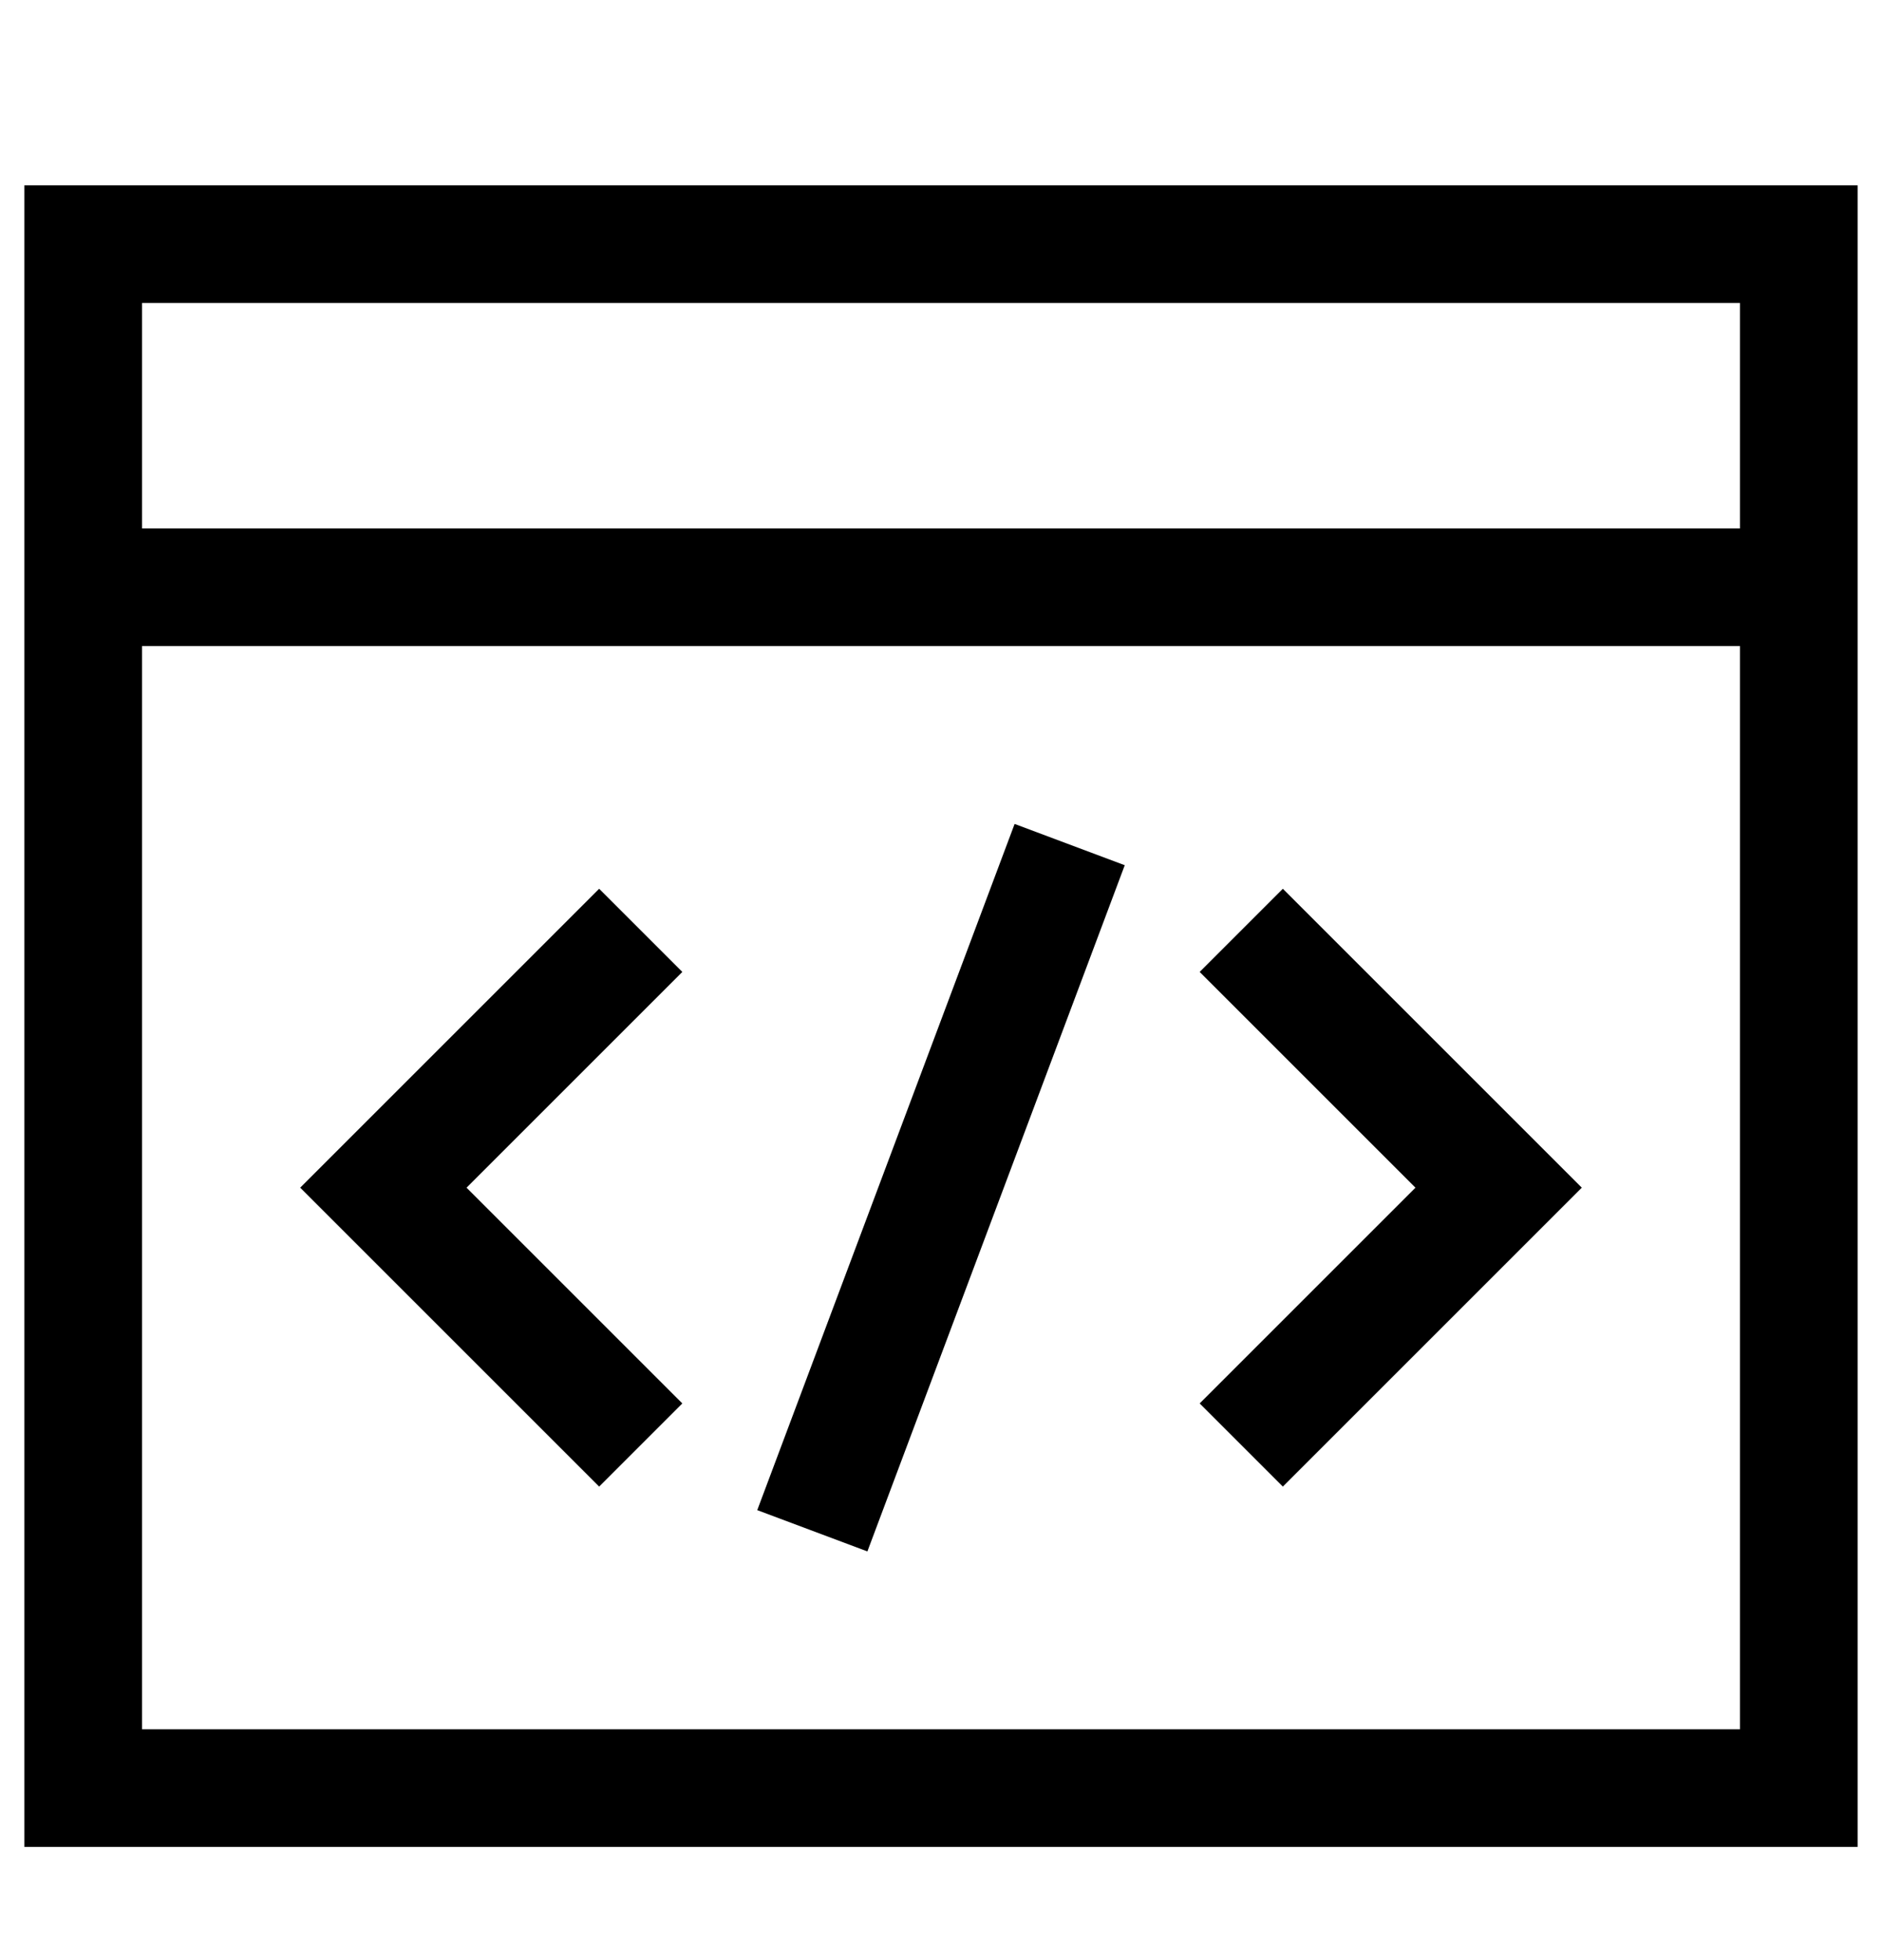
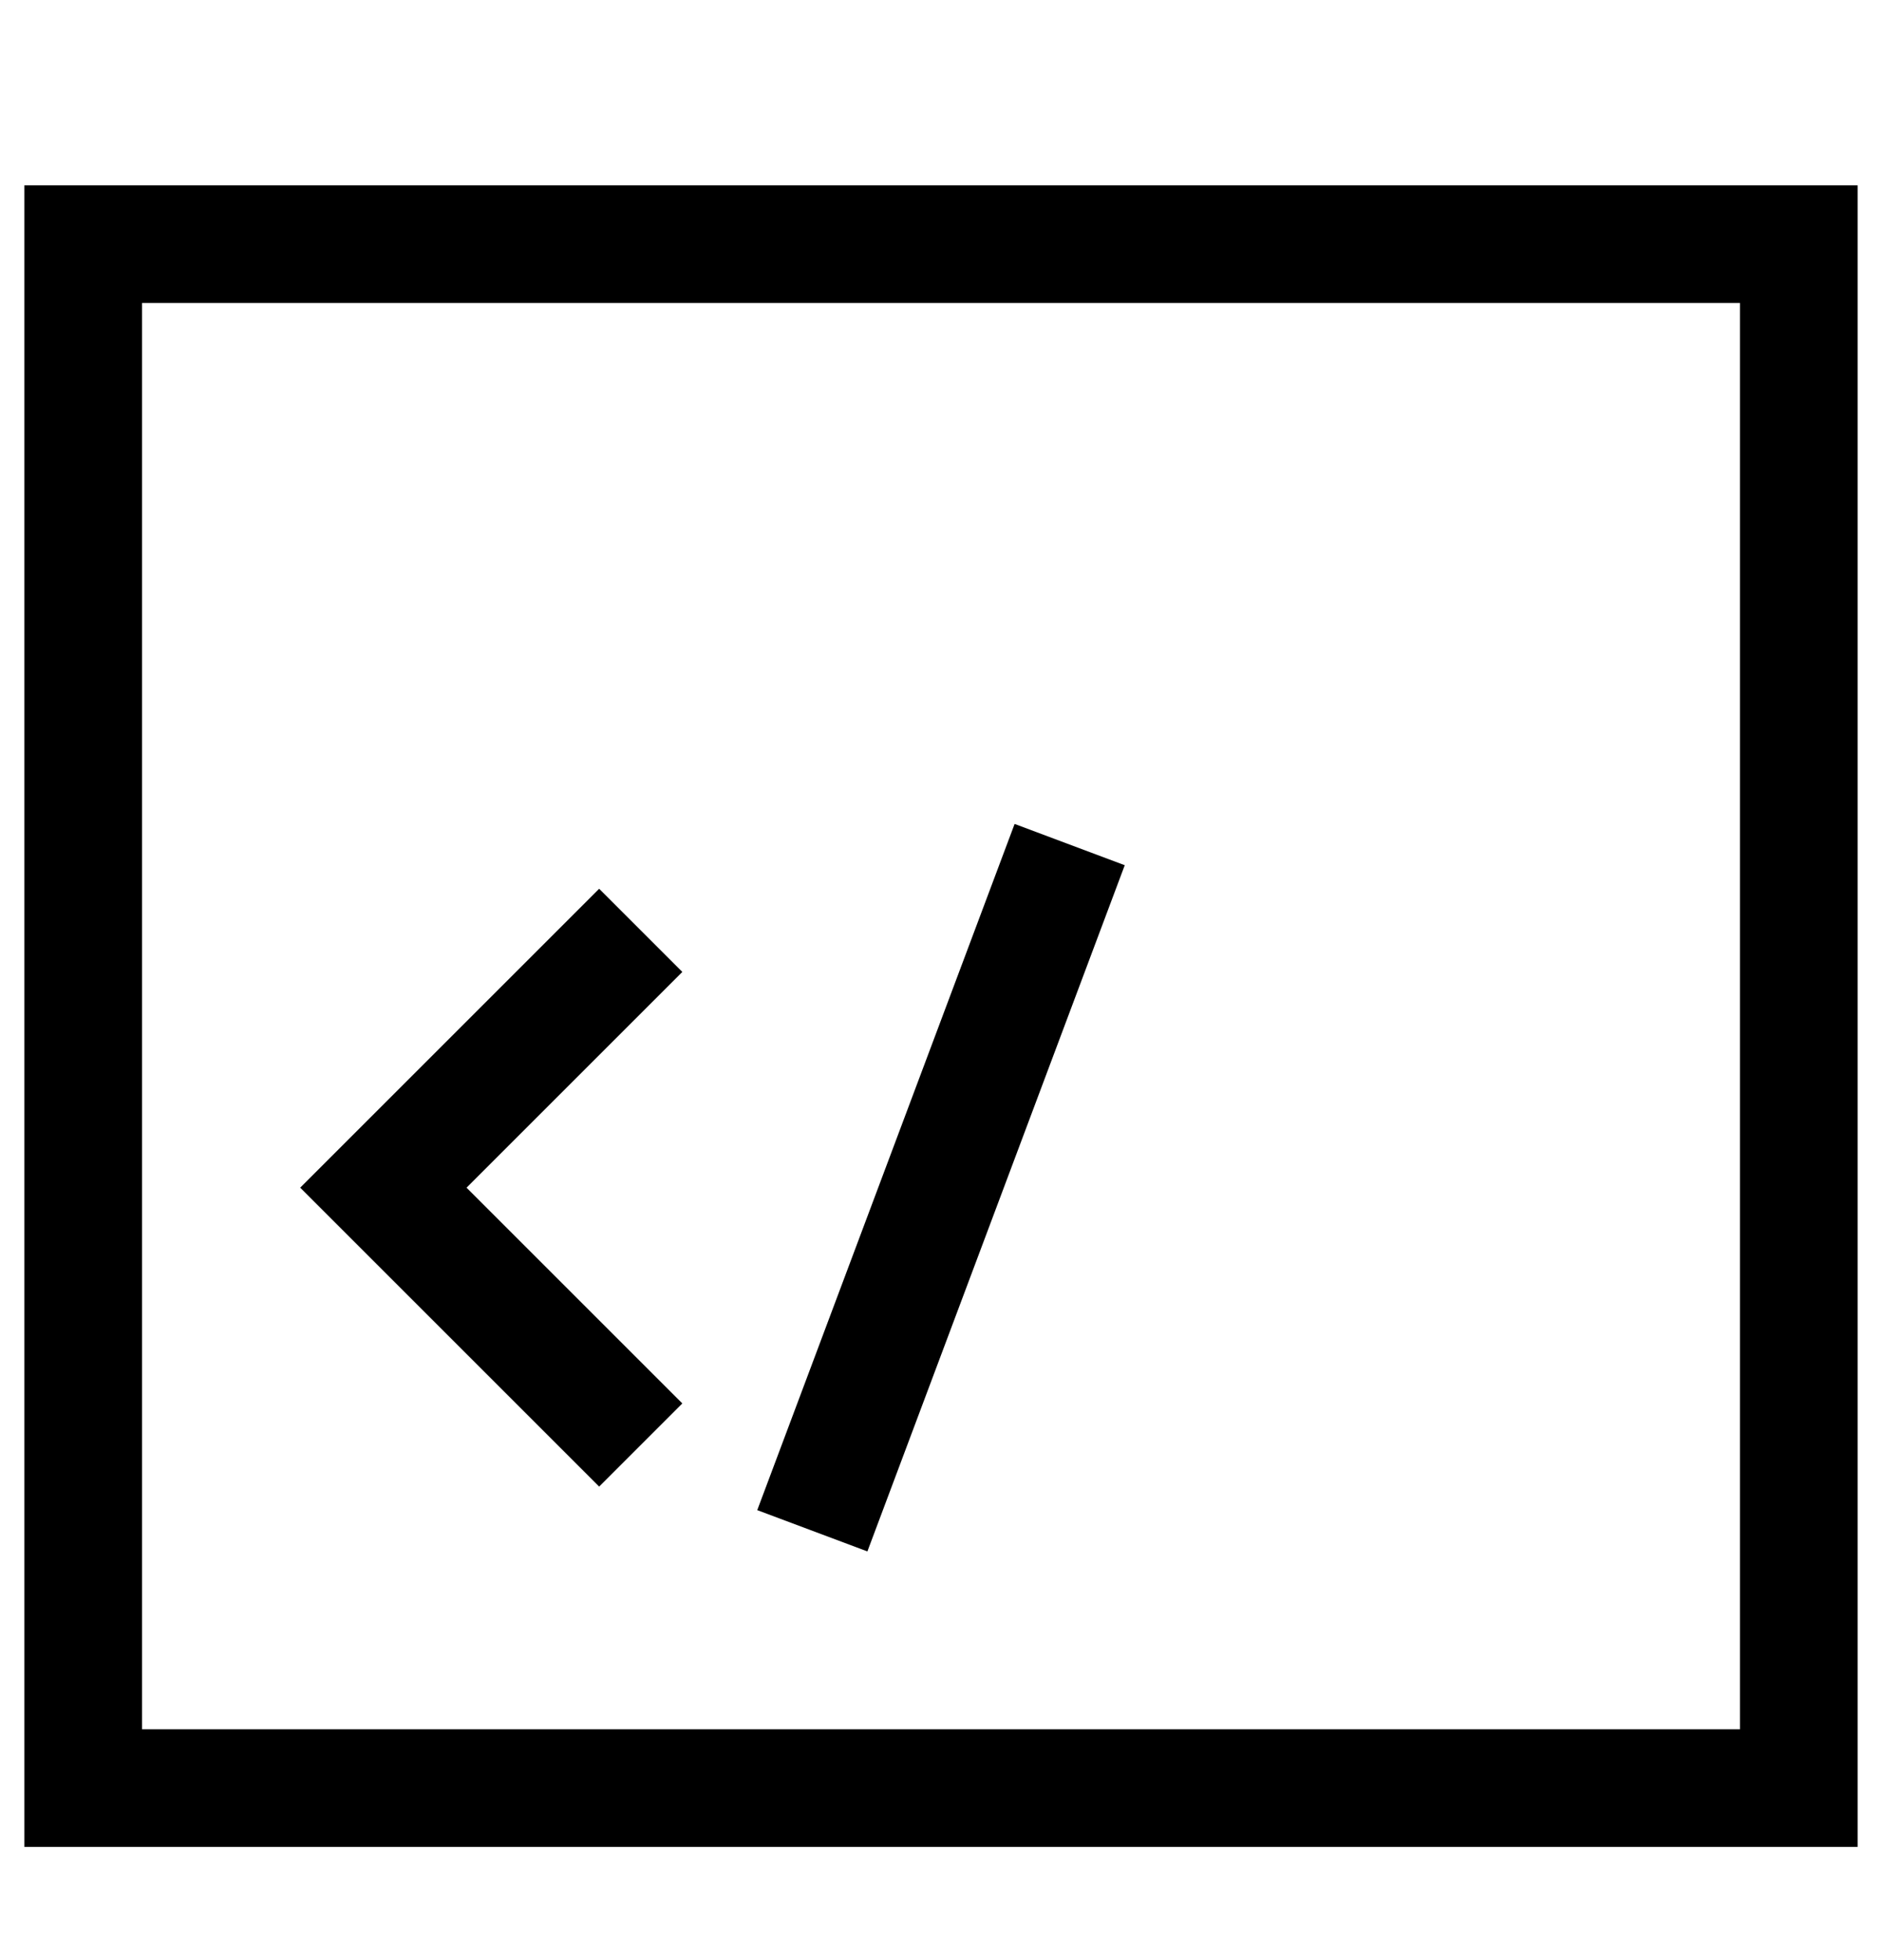
<svg xmlns="http://www.w3.org/2000/svg" width="24" height="25" viewBox="0 0 24 25" fill="none">
  <path d="M22.939 3.114H1.061V22.806H22.939V3.114Z" stroke="black" stroke-width="1.5" />
-   <path d="M22.939 7.49H1.061" stroke="black" stroke-width="1.5" />
-   <path d="M15.829 11.866L19.111 15.148L15.829 18.43" stroke="black" stroke-width="1.5" />
  <path d="M8.171 11.866L4.889 15.148L8.171 18.43" stroke="black" stroke-width="1.5" />
  <path d="M13.641 10.772L10.359 19.524" stroke="black" stroke-width="1.5" />
</svg>